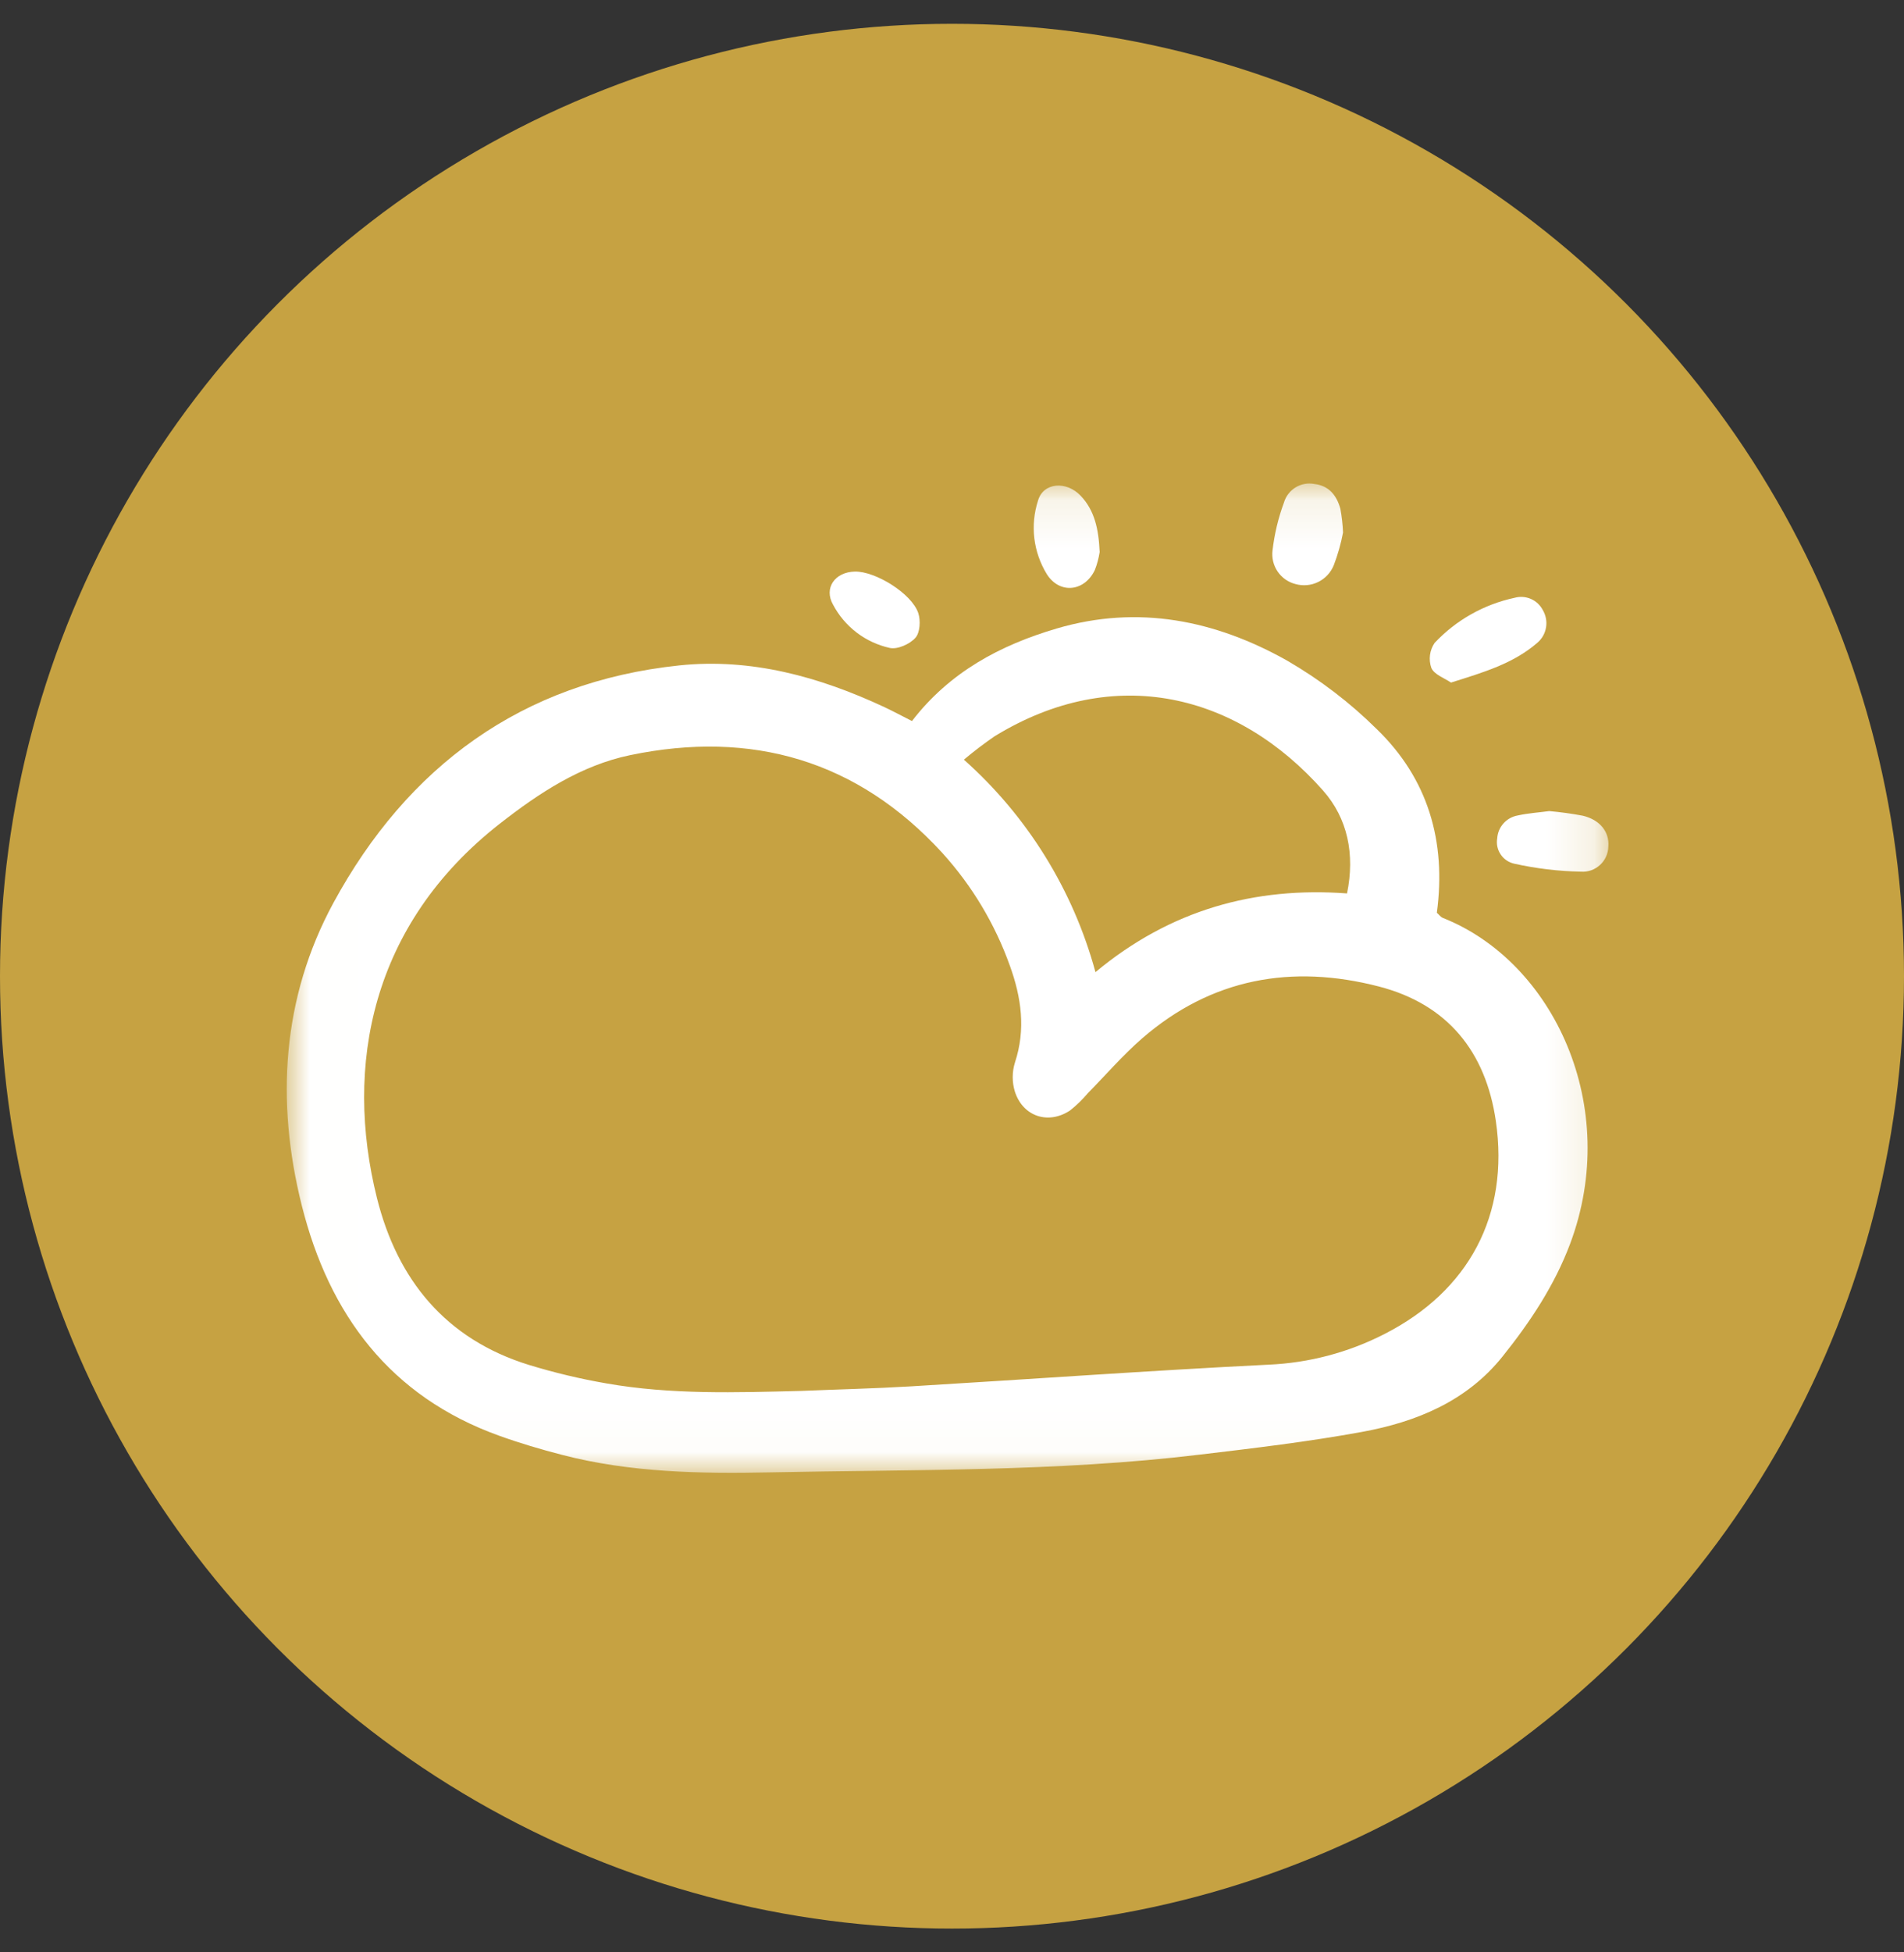
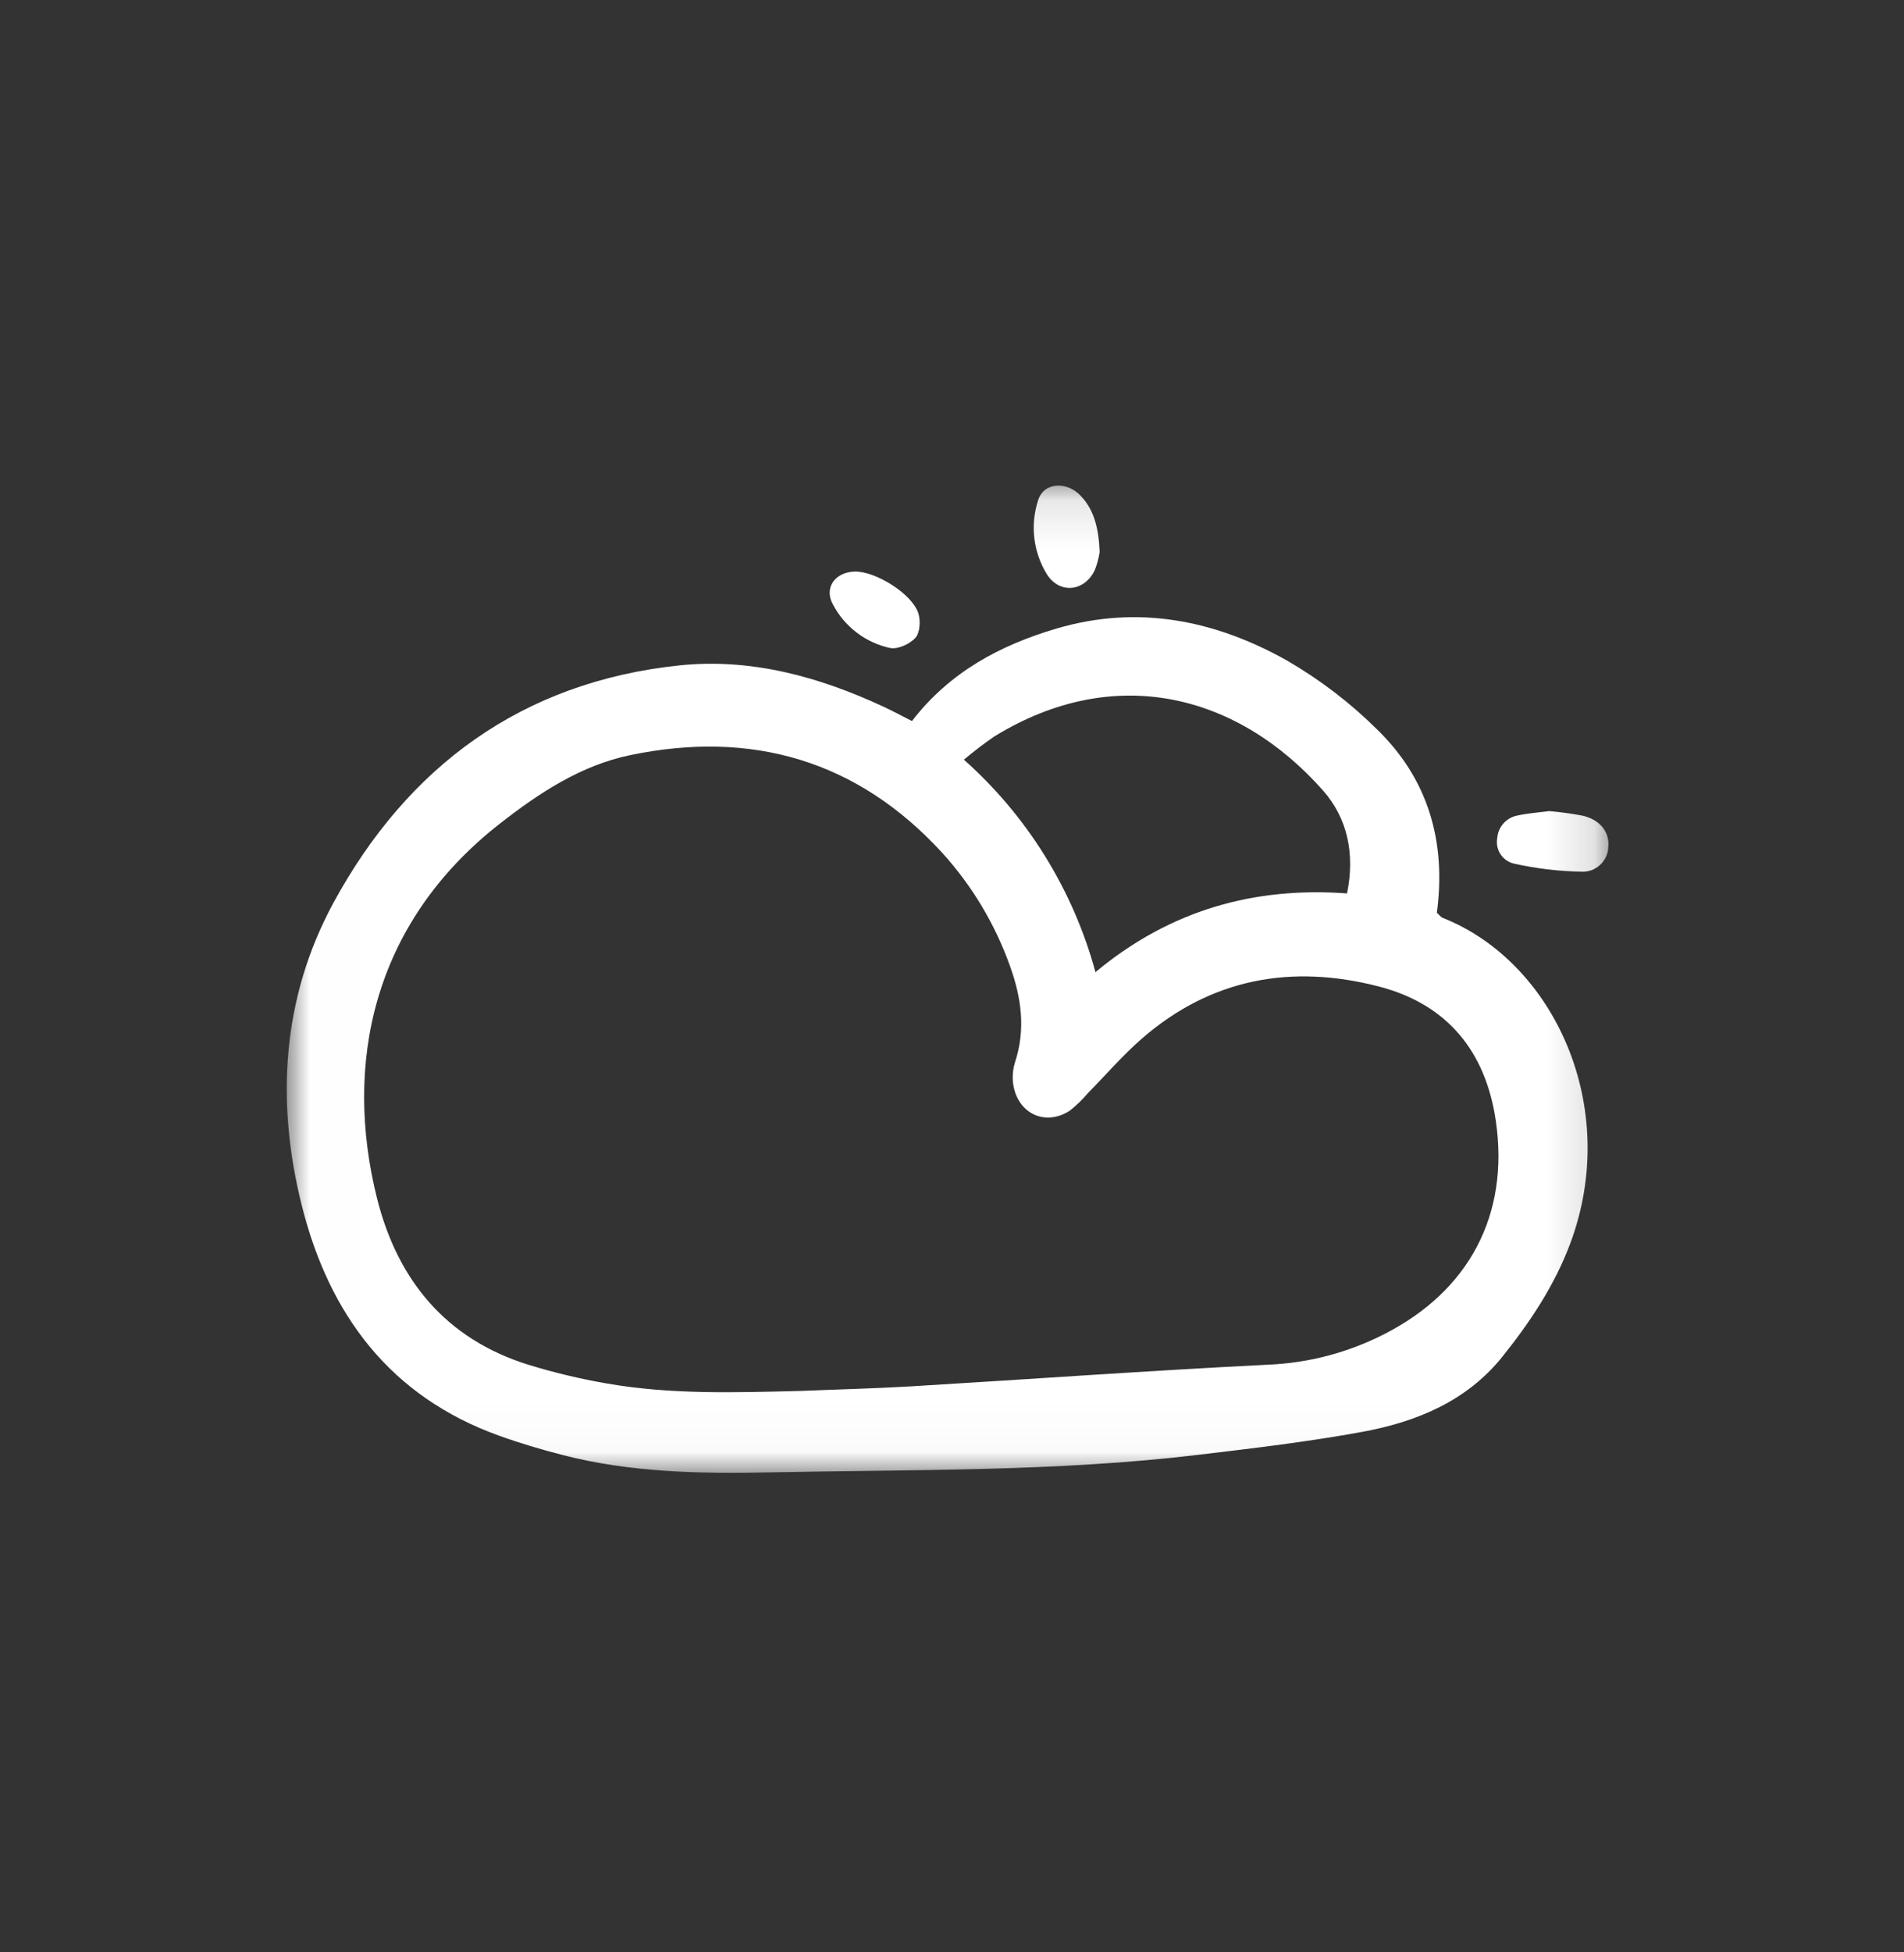
<svg xmlns="http://www.w3.org/2000/svg" width="40" height="41" viewBox="0 0 40 41" fill="none">
  <rect x="0" y="0" width="40" height="41" fill="#333333" stroke="none" />
-   <circle cx="20" cy="20.5" r="20" fill="#C6A242" />
  <mask id="mask0_7365_68051" style="mask-type:luminance" maskUnits="userSpaceOnUse" x="6" y="10" width="28" height="21">
    <path d="M33.856 10.113H6.008V30.971H33.856V10.113Z" fill="white" />
  </mask>
  <g mask="url(#mask0_7365_68051)">
    <path d="M19.159 15.142C19.951 14.113 21.012 13.548 22.198 13.199C23.911 12.694 25.534 13.025 27.044 13.875C27.728 14.272 28.359 14.753 28.921 15.309C30.003 16.354 30.386 17.673 30.186 19.167C30.229 19.205 30.265 19.258 30.314 19.277C32.641 20.2 34.065 23.241 32.986 26.119C32.658 26.994 32.143 27.767 31.564 28.489C30.812 29.427 29.756 29.86 28.619 30.069C27.486 30.277 26.338 30.412 25.193 30.549C22.198 30.909 19.185 30.858 16.177 30.92C14.709 30.95 13.244 30.924 11.81 30.553C11.364 30.437 10.919 30.306 10.486 30.15C8.193 29.325 6.915 27.603 6.341 25.32C5.791 23.133 5.924 20.953 7.003 18.963C8.558 16.098 10.962 14.322 14.268 13.974C15.776 13.815 17.214 14.211 18.581 14.85C18.756 14.932 18.925 15.023 19.159 15.142ZM16.835 29.209C17.605 29.177 18.377 29.159 19.147 29.113C21.649 28.963 24.15 28.782 26.653 28.658C27.5 28.621 28.329 28.402 29.084 28.015C30.857 27.112 31.713 25.516 31.425 23.54C31.213 22.087 30.412 21.091 28.97 20.717C27.138 20.242 25.447 20.544 23.991 21.809C23.585 22.162 23.231 22.574 22.852 22.959C22.741 23.091 22.616 23.212 22.48 23.32C22.022 23.623 21.488 23.447 21.32 22.921C21.26 22.723 21.261 22.511 21.322 22.314C21.553 21.615 21.457 20.945 21.215 20.278C20.903 19.404 20.421 18.6 19.797 17.912C18.013 15.963 15.791 15.327 13.239 15.858C12.207 16.072 11.326 16.651 10.499 17.298C7.794 19.414 7.227 22.388 7.919 25.158C8.348 26.877 9.365 28.123 11.111 28.663C11.644 28.826 12.187 28.956 12.737 29.051C14.094 29.29 15.464 29.243 16.835 29.209ZM23.014 20.415C24.587 19.105 26.363 18.618 28.299 18.762C28.468 17.942 28.313 17.185 27.794 16.6C26.002 14.575 23.42 13.913 20.893 15.463C20.671 15.616 20.456 15.779 20.25 15.953C21.585 17.14 22.545 18.691 23.014 20.415Z" fill="white" />
-     <path d="M30.483 14.334C30.35 14.242 30.131 14.168 30.07 14.026C30.04 13.94 30.03 13.847 30.042 13.756C30.054 13.664 30.087 13.577 30.139 13.501C30.589 13.022 31.175 12.692 31.818 12.554C31.931 12.522 32.052 12.53 32.16 12.577C32.268 12.623 32.356 12.706 32.411 12.81C32.476 12.92 32.501 13.049 32.48 13.175C32.459 13.301 32.395 13.415 32.297 13.498C31.792 13.937 31.162 14.12 30.483 14.334Z" fill="white" />
    <path d="M32.548 17.033C32.784 17.054 33.019 17.086 33.252 17.13C33.615 17.216 33.813 17.472 33.789 17.776C33.787 17.849 33.771 17.922 33.741 17.988C33.711 18.055 33.668 18.115 33.614 18.164C33.56 18.213 33.498 18.251 33.429 18.276C33.36 18.3 33.286 18.31 33.214 18.305C32.74 18.296 32.268 18.239 31.806 18.136C31.691 18.109 31.59 18.04 31.525 17.941C31.459 17.843 31.434 17.723 31.454 17.607C31.461 17.49 31.507 17.379 31.585 17.292C31.663 17.204 31.768 17.146 31.884 17.125C32.107 17.076 32.338 17.061 32.548 17.033Z" fill="white" />
-     <path d="M28.215 11.183C28.171 11.416 28.106 11.645 28.022 11.866C27.96 12.021 27.843 12.148 27.694 12.221C27.544 12.295 27.373 12.31 27.212 12.264C27.06 12.225 26.928 12.131 26.84 12.001C26.752 11.871 26.714 11.713 26.734 11.557C26.774 11.214 26.854 10.877 26.974 10.554C27.013 10.421 27.099 10.308 27.217 10.236C27.334 10.164 27.474 10.138 27.61 10.163C27.921 10.198 28.082 10.406 28.159 10.684C28.189 10.849 28.208 11.016 28.215 11.183Z" fill="white" />
    <path d="M23.102 11.594C23.082 11.721 23.049 11.847 23.002 11.967C22.788 12.424 22.264 12.484 21.993 12.059C21.852 11.829 21.762 11.572 21.73 11.305C21.698 11.037 21.725 10.766 21.808 10.51C21.917 10.134 22.399 10.091 22.703 10.411C22.996 10.719 23.081 11.111 23.102 11.594Z" fill="white" />
    <path d="M17.959 12.003C18.391 11.994 19.152 12.463 19.291 12.873C19.343 13.029 19.329 13.284 19.232 13.393C19.114 13.526 18.857 13.642 18.694 13.607C18.441 13.551 18.203 13.441 17.997 13.284C17.791 13.127 17.622 12.927 17.501 12.698C17.302 12.347 17.542 12.012 17.959 12.003Z" fill="white" />
  </g>
</svg>